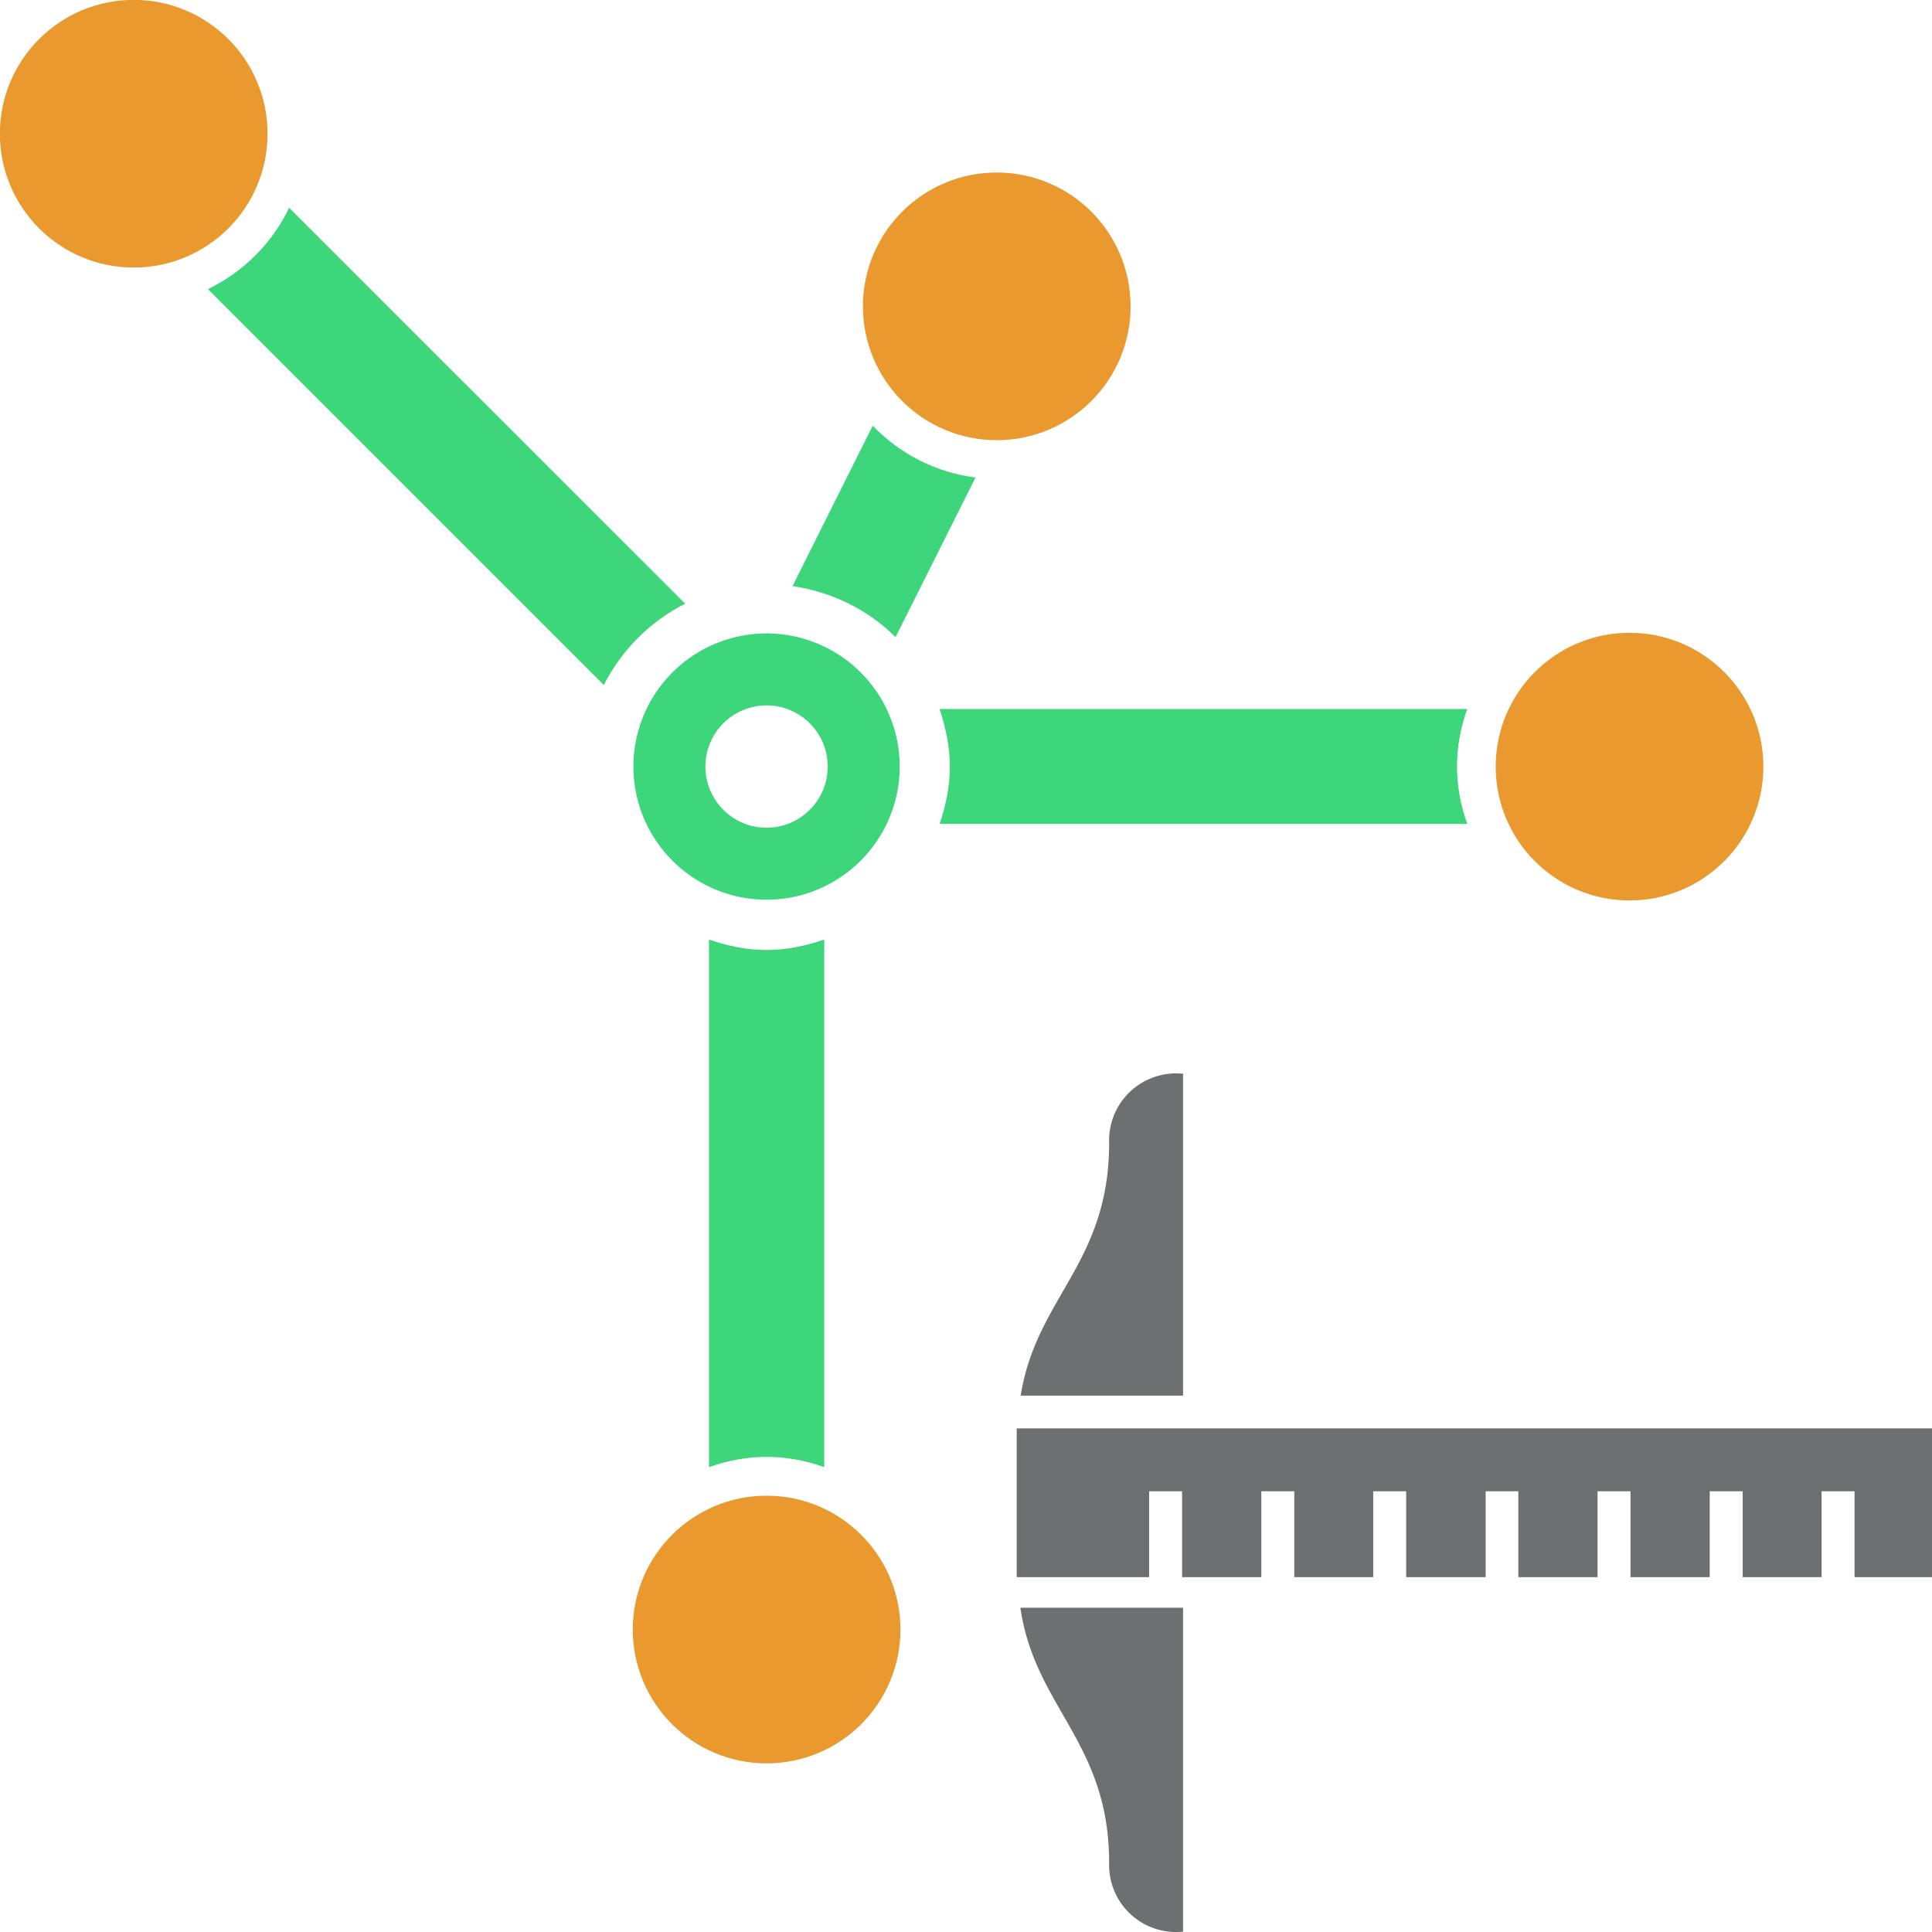
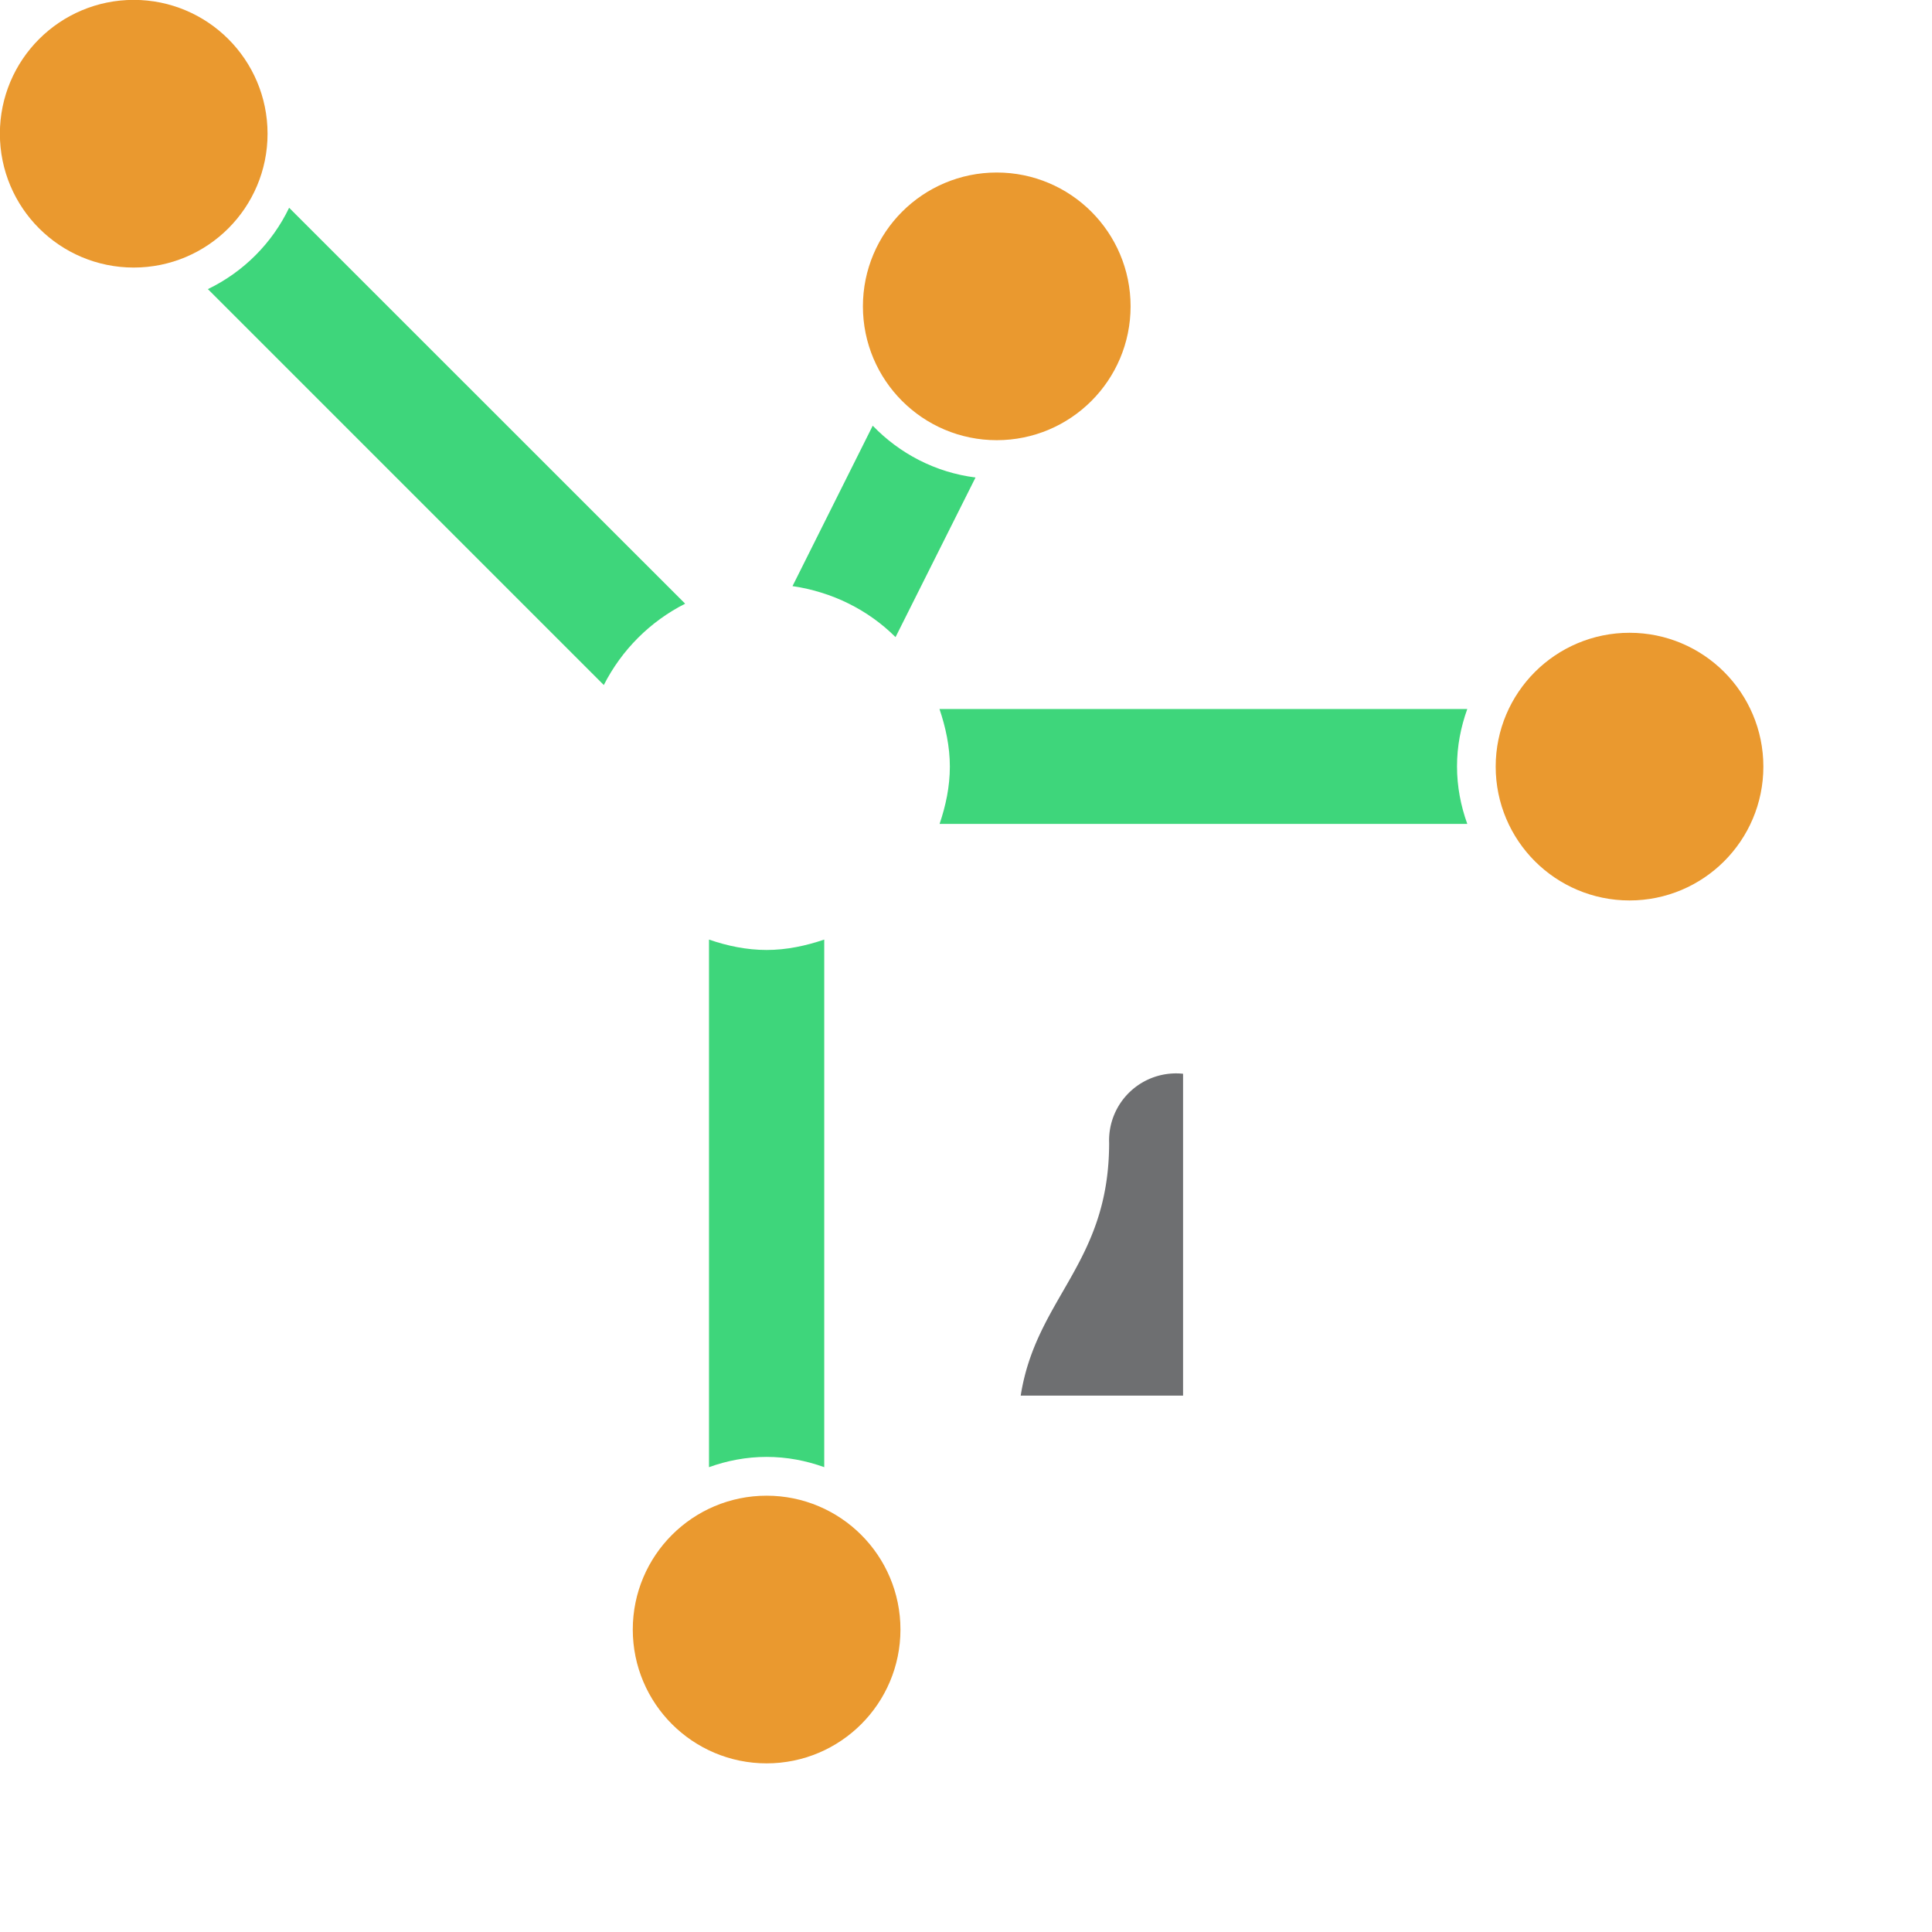
<svg xmlns="http://www.w3.org/2000/svg" xmlns:ns1="http://www.inkscape.org/namespaces/inkscape" xmlns:ns2="http://sodipodi.sourceforge.net/DTD/sodipodi-0.dtd" width="64" height="64" viewBox="0 0 16.933 16.933" version="1.1" id="svg873" ns1:version="1.0.1 (3bc2e813f5, 2020-09-07)" ns2:docname="SketchNodeDetailSelected.svg">
  <defs id="defs867" />
  <ns2:namedview id="base" pagecolor="#ffffff" bordercolor="#666666" borderopacity="1.0" ns1:pageopacity="0.0" ns1:pageshadow="2" ns1:zoom="16" ns1:cx="38.278287" ns1:cy="31.802658" ns1:document-units="px" ns1:current-layer="layer1" ns1:document-rotation="0" showgrid="true" units="px" ns1:window-width="2560" ns1:window-height="1387" ns1:window-x="-8" ns1:window-y="-8" ns1:window-maximized="1" ns1:pagecheckerboard="false">
    <ns1:grid type="xygrid" id="grid1195" visible="false" />
  </ns2:namedview>
  <g ns1:label="Layer 1" ns1:groupmode="layer" id="layer1">
-     <path style="fill:none;fill-opacity:1;fill-rule:nonzero;stroke:#3ed67b;stroke-width:0.631;stroke-miterlimit:4;stroke-dasharray:none;stroke-dashoffset:21.83;stroke-opacity:1;paint-order:markers fill stroke" d="M 7.57,6.719 A 0.852,0.852 0 0 1 6.719,7.57 0.852,0.852 0 0 1 5.867,6.719 0.852,0.852 0 0 1 6.719,5.867 0.852,0.852 0 0 1 7.57,6.719 Z" id="path866" />
    <path id="path882" style="color:#000000;font-style:normal;font-variant:normal;font-weight:normal;font-stretch:normal;font-size:medium;line-height:normal;font-family:sans-serif;font-variant-ligatures:normal;font-variant-position:normal;font-variant-caps:normal;font-variant-numeric:normal;font-variant-alternates:normal;font-variant-east-asian:normal;font-feature-settings:normal;font-variation-settings:normal;text-indent:0;text-align:start;text-decoration:none;text-decoration-line:none;text-decoration-style:solid;text-decoration-color:#000000;letter-spacing:normal;word-spacing:normal;text-transform:none;writing-mode:lr-tb;direction:ltr;text-orientation:mixed;dominant-baseline:auto;baseline-shift:baseline;text-anchor:start;white-space:normal;shape-padding:0;shape-margin:0;inline-size:0;clip-rule:nonzero;display:inline;overflow:visible;visibility:visible;isolation:auto;mix-blend-mode:normal;color-interpolation:sRGB;color-interpolation-filters:linearRGB;solid-color:#000000;solid-opacity:1;vector-effect:none;fill:#3ed67b;fill-opacity:1;fill-rule:nonzero;stroke:none;stroke-width:1.008;stroke-linecap:butt;stroke-linejoin:miter;stroke-miterlimit:4;stroke-dasharray:none;stroke-dashoffset:0;stroke-opacity:1;color-rendering:auto;image-rendering:auto;shape-rendering:auto;text-rendering:auto;enable-background:accumulate;stop-color:#000000" d="M 2.534,1.821 C 2.385,2.132 2.133,2.384 1.822,2.534 L 5.292,6.004 C 5.448,5.697 5.697,5.447 6.005,5.291 Z M 7.649,3.731 6.946,5.137 c 0.348,0.051 0.663,0.208 0.903,0.447 L 8.55,4.185 C 8.199,4.141 7.884,3.975 7.649,3.731 Z m 0.585,2.483 c 0.054,0.16 0.091,0.328 0.091,0.505 0,0.176 -0.036,0.343 -0.09,0.502 h 4.625 c -0.057,-0.158 -0.09,-0.327 -0.09,-0.504 0,-0.176 0.033,-0.345 0.09,-0.503 z M 6.214,8.235 v 4.624 c 0.158,-0.057 0.328,-0.09 0.505,-0.09 0.177,0 0.347,0.033 0.505,0.09 V 8.235 c -0.16,0.054 -0.328,0.091 -0.505,0.091 -0.177,0 -0.345,-0.036 -0.505,-0.091 z" />
    <circle style="display:inline;fill:#ea992f;fill-opacity:1;fill-rule:nonzero;stroke:#ea992f;stroke-width:0.782;stroke-miterlimit:4;stroke-dasharray:none;stroke-dashoffset:21.83;stroke-opacity:1;paint-order:markers fill stroke" id="path1254" cx="14.282" cy="6.719" r="0.782" />
    <circle style="display:inline;fill:#ea992f;fill-opacity:1;fill-rule:nonzero;stroke:#ea992f;stroke-width:0.782;stroke-miterlimit:4;stroke-dasharray:none;stroke-dashoffset:21.83;stroke-opacity:1;paint-order:markers fill stroke" id="path1254-8" cx="6.719" cy="14.282" r="0.782" />
    <circle style="display:inline;fill:#ea992f;fill-opacity:1;fill-rule:nonzero;stroke:#ea992f;stroke-width:0.782;stroke-miterlimit:4;stroke-dasharray:none;stroke-dashoffset:21.83;stroke-opacity:1;paint-order:markers fill stroke" id="path1254-6" cx="1.172" cy="1.172" r="0.782" />
    <circle style="display:inline;fill:#ea992f;fill-opacity:1;fill-rule:nonzero;stroke:#ea992f;stroke-width:0.782;stroke-miterlimit:4;stroke-dasharray:none;stroke-dashoffset:21.83;stroke-opacity:1;paint-order:markers fill stroke" id="path1254-1" cx="8.736" cy="2.685" r="0.782" />
    <path class="cls-4" d="M 10.369,9.411 A 0.587,0.587 0 0 0 9.721,10.017 c 0,1.058 -0.64,1.355 -0.775,2.215 h 1.423 z" id="path16" style="fill:#6e6f71;stroke-width:0.265" />
-     <path class="cls-4" d="m 9.721,16.327 a 0.587,0.587 0 0 0 0.648,0.603 V 14.091 H 8.943 c 0.127,0.876 0.778,1.177 0.778,2.236 z" id="path18" style="fill:#6e6f71;stroke-width:0.265" />
-     <polygon class="cls-4" points="11.79,26.65 12.88,26.65 12.88,29.49 15.51,29.49 15.51,26.65 16.59,26.65 16.59,29.49 19.21,29.49 19.21,26.65 20.3,26.65 20.3,29.49 22.92,29.49 22.92,26.65 24.01,26.65 24.01,29.49 26.62,29.49 26.62,26.65 27.71,26.65 27.71,29.49 30.32,29.49 30.32,24.57 0,24.57 0,29.49 4.38,29.49 4.38,26.65 5.47,26.65 5.47,29.49 8.09,29.49 8.09,26.65 9.18,26.65 9.18,29.49 11.79,29.49 " id="polygon20" style="fill:#6e6f71" transform="matrix(0.265,0,0,0.265,8.911,6.008)" />
  </g>
</svg>